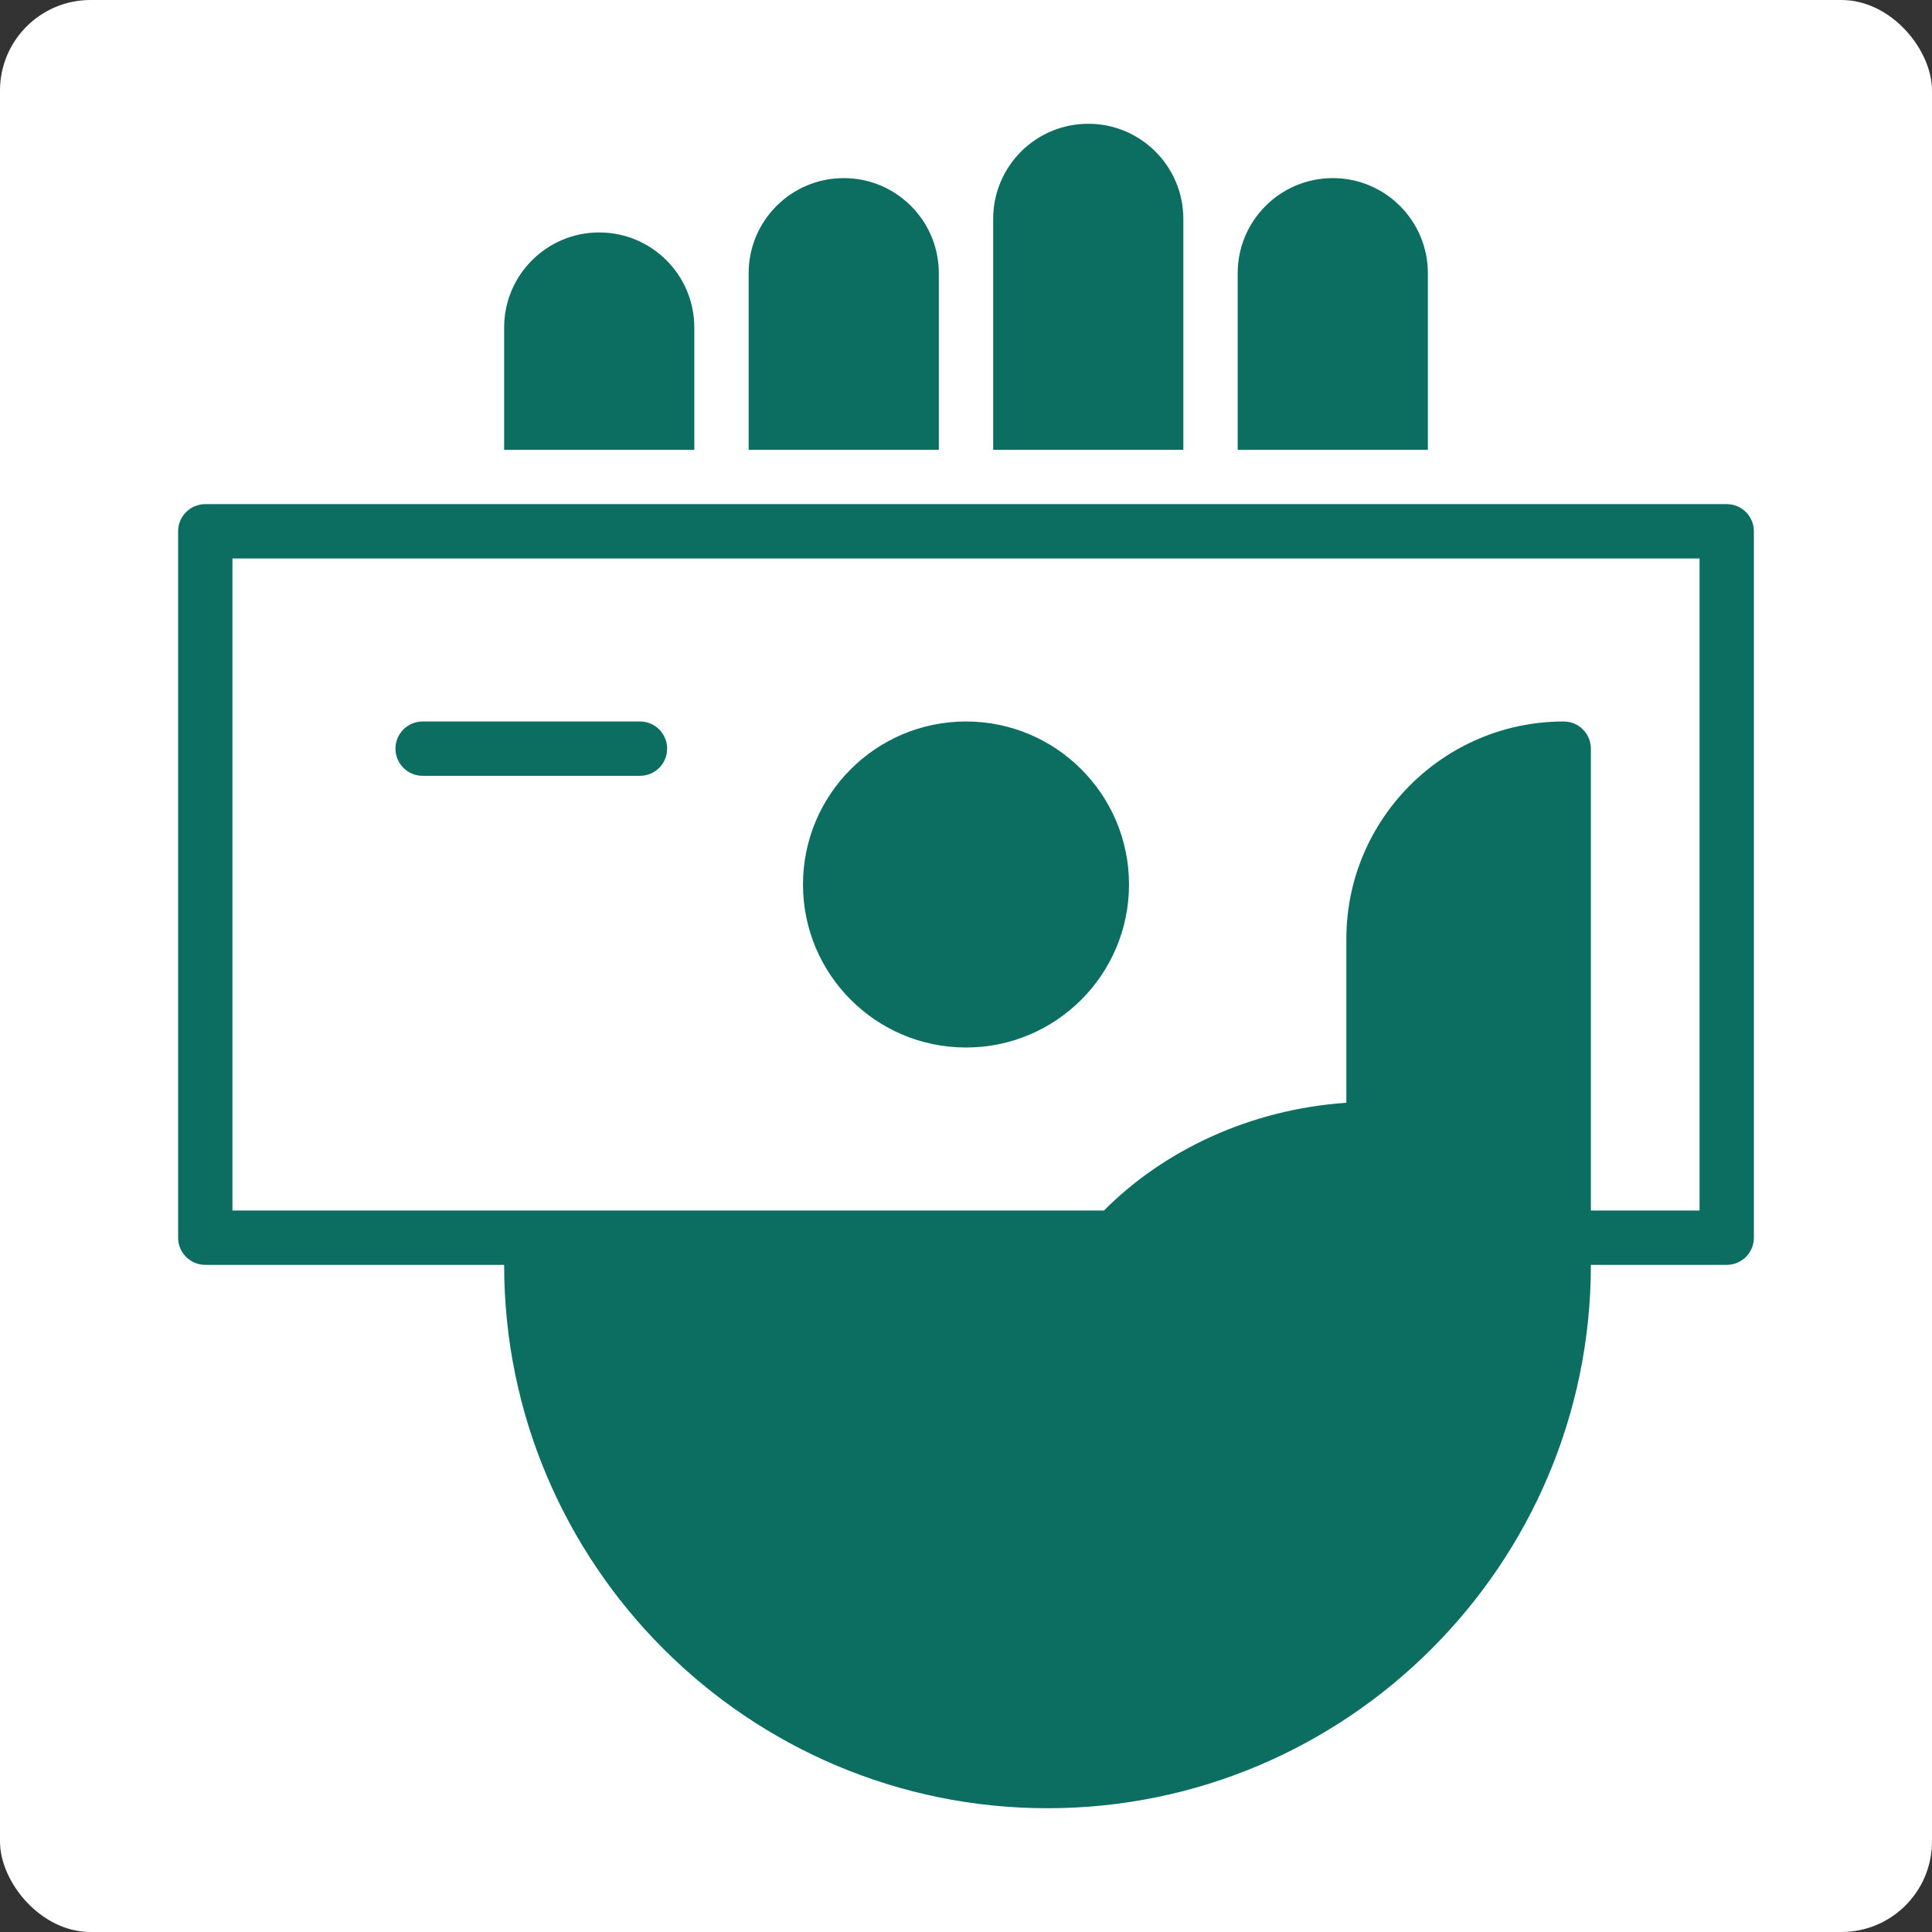
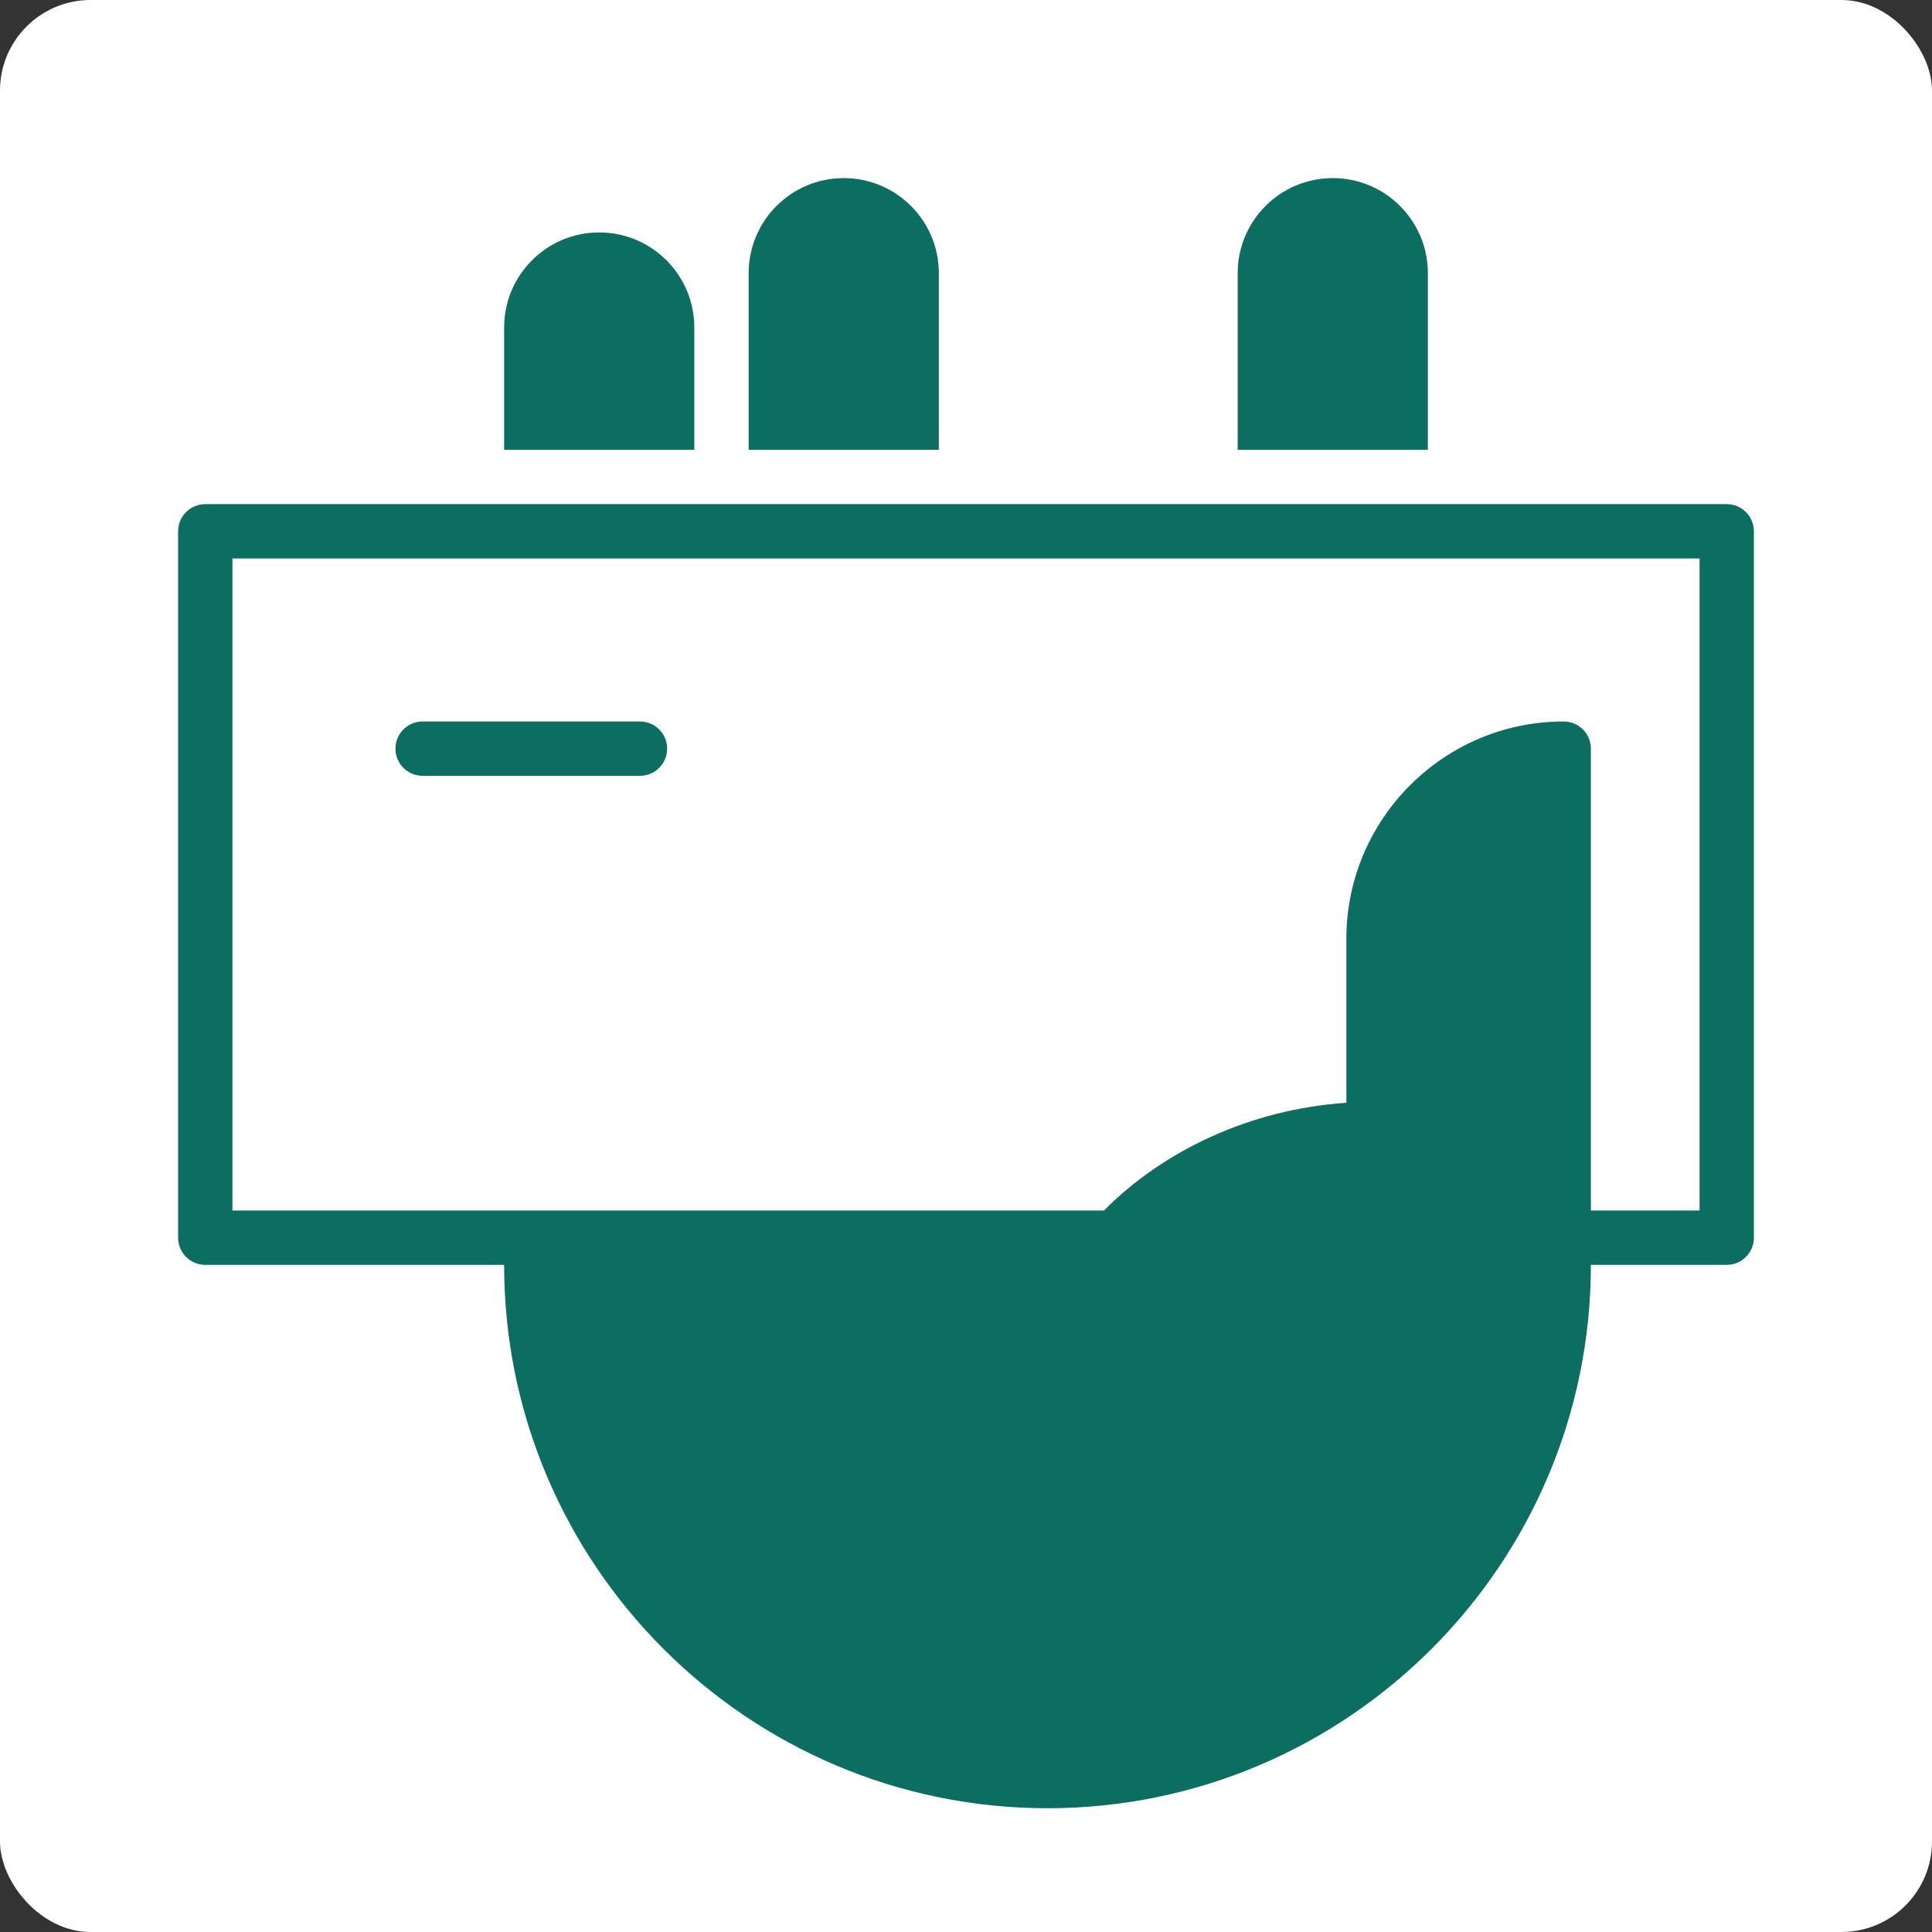
<svg xmlns="http://www.w3.org/2000/svg" viewBox="0 0 64 64" width="64" height="64">
  <rect x="0" y="0" width="64" height="64" fill="#333333" stroke="none" />
  <title>payment</title>
  <rect data-element="frame" x="0" y="0" width="64" height="64" rx="3" ry="3" stroke="none" fill="#ffffff" />
  <g class="nc-icon-wrapper" transform="translate(3.2 3.2) scale(0.9)" fill="#0c6e61">
    <path fill="#0c6e61" d="M60,15H4c-0.553,0-1,0.448-1,1v26c0,0.552,0.447,1,1,1h11c0,11.028,8.972,20,20,20s20-8.972,20-20h5 c0.553,0,1-0.448,1-1V16C61,15.448,60.553,15,60,15z M59,41h-4V24c0-0.552-0.447-1-1-1c-4.411,0-8,3.589-8,8v6.034 c-3.538,0.241-6.721,1.75-8.922,3.966H5V17h54V41z" />
    <path fill="#0c6e61" d="M22,8.5C22,6.567,20.433,5,18.5,5S15,6.567,15,8.5V13h7V8.5z" />
    <path fill="#0c6e61" d="M31,6.5C31,4.567,29.433,3,27.5,3S24,4.567,24,6.5V13h7V6.5z" />
-     <path fill="#0c6e61" d="M40,4.5C40,2.567,38.433,1,36.5,1S33,2.567,33,4.5V13h7V4.5z" />
    <path fill="#0c6e61" d="M49,6.5C49,4.567,47.433,3,45.5,3S42,4.567,42,6.5V13h7V6.5z" />
-     <circle data-color="color-2" cx="32" cy="29" r="6" />
    <path data-color="color-2" d="M12,25h8c0.553,0,1-0.448,1-1s-0.447-1-1-1h-8c-0.553,0-1,0.448-1,1S11.447,25,12,25z" />
  </g>
</svg>